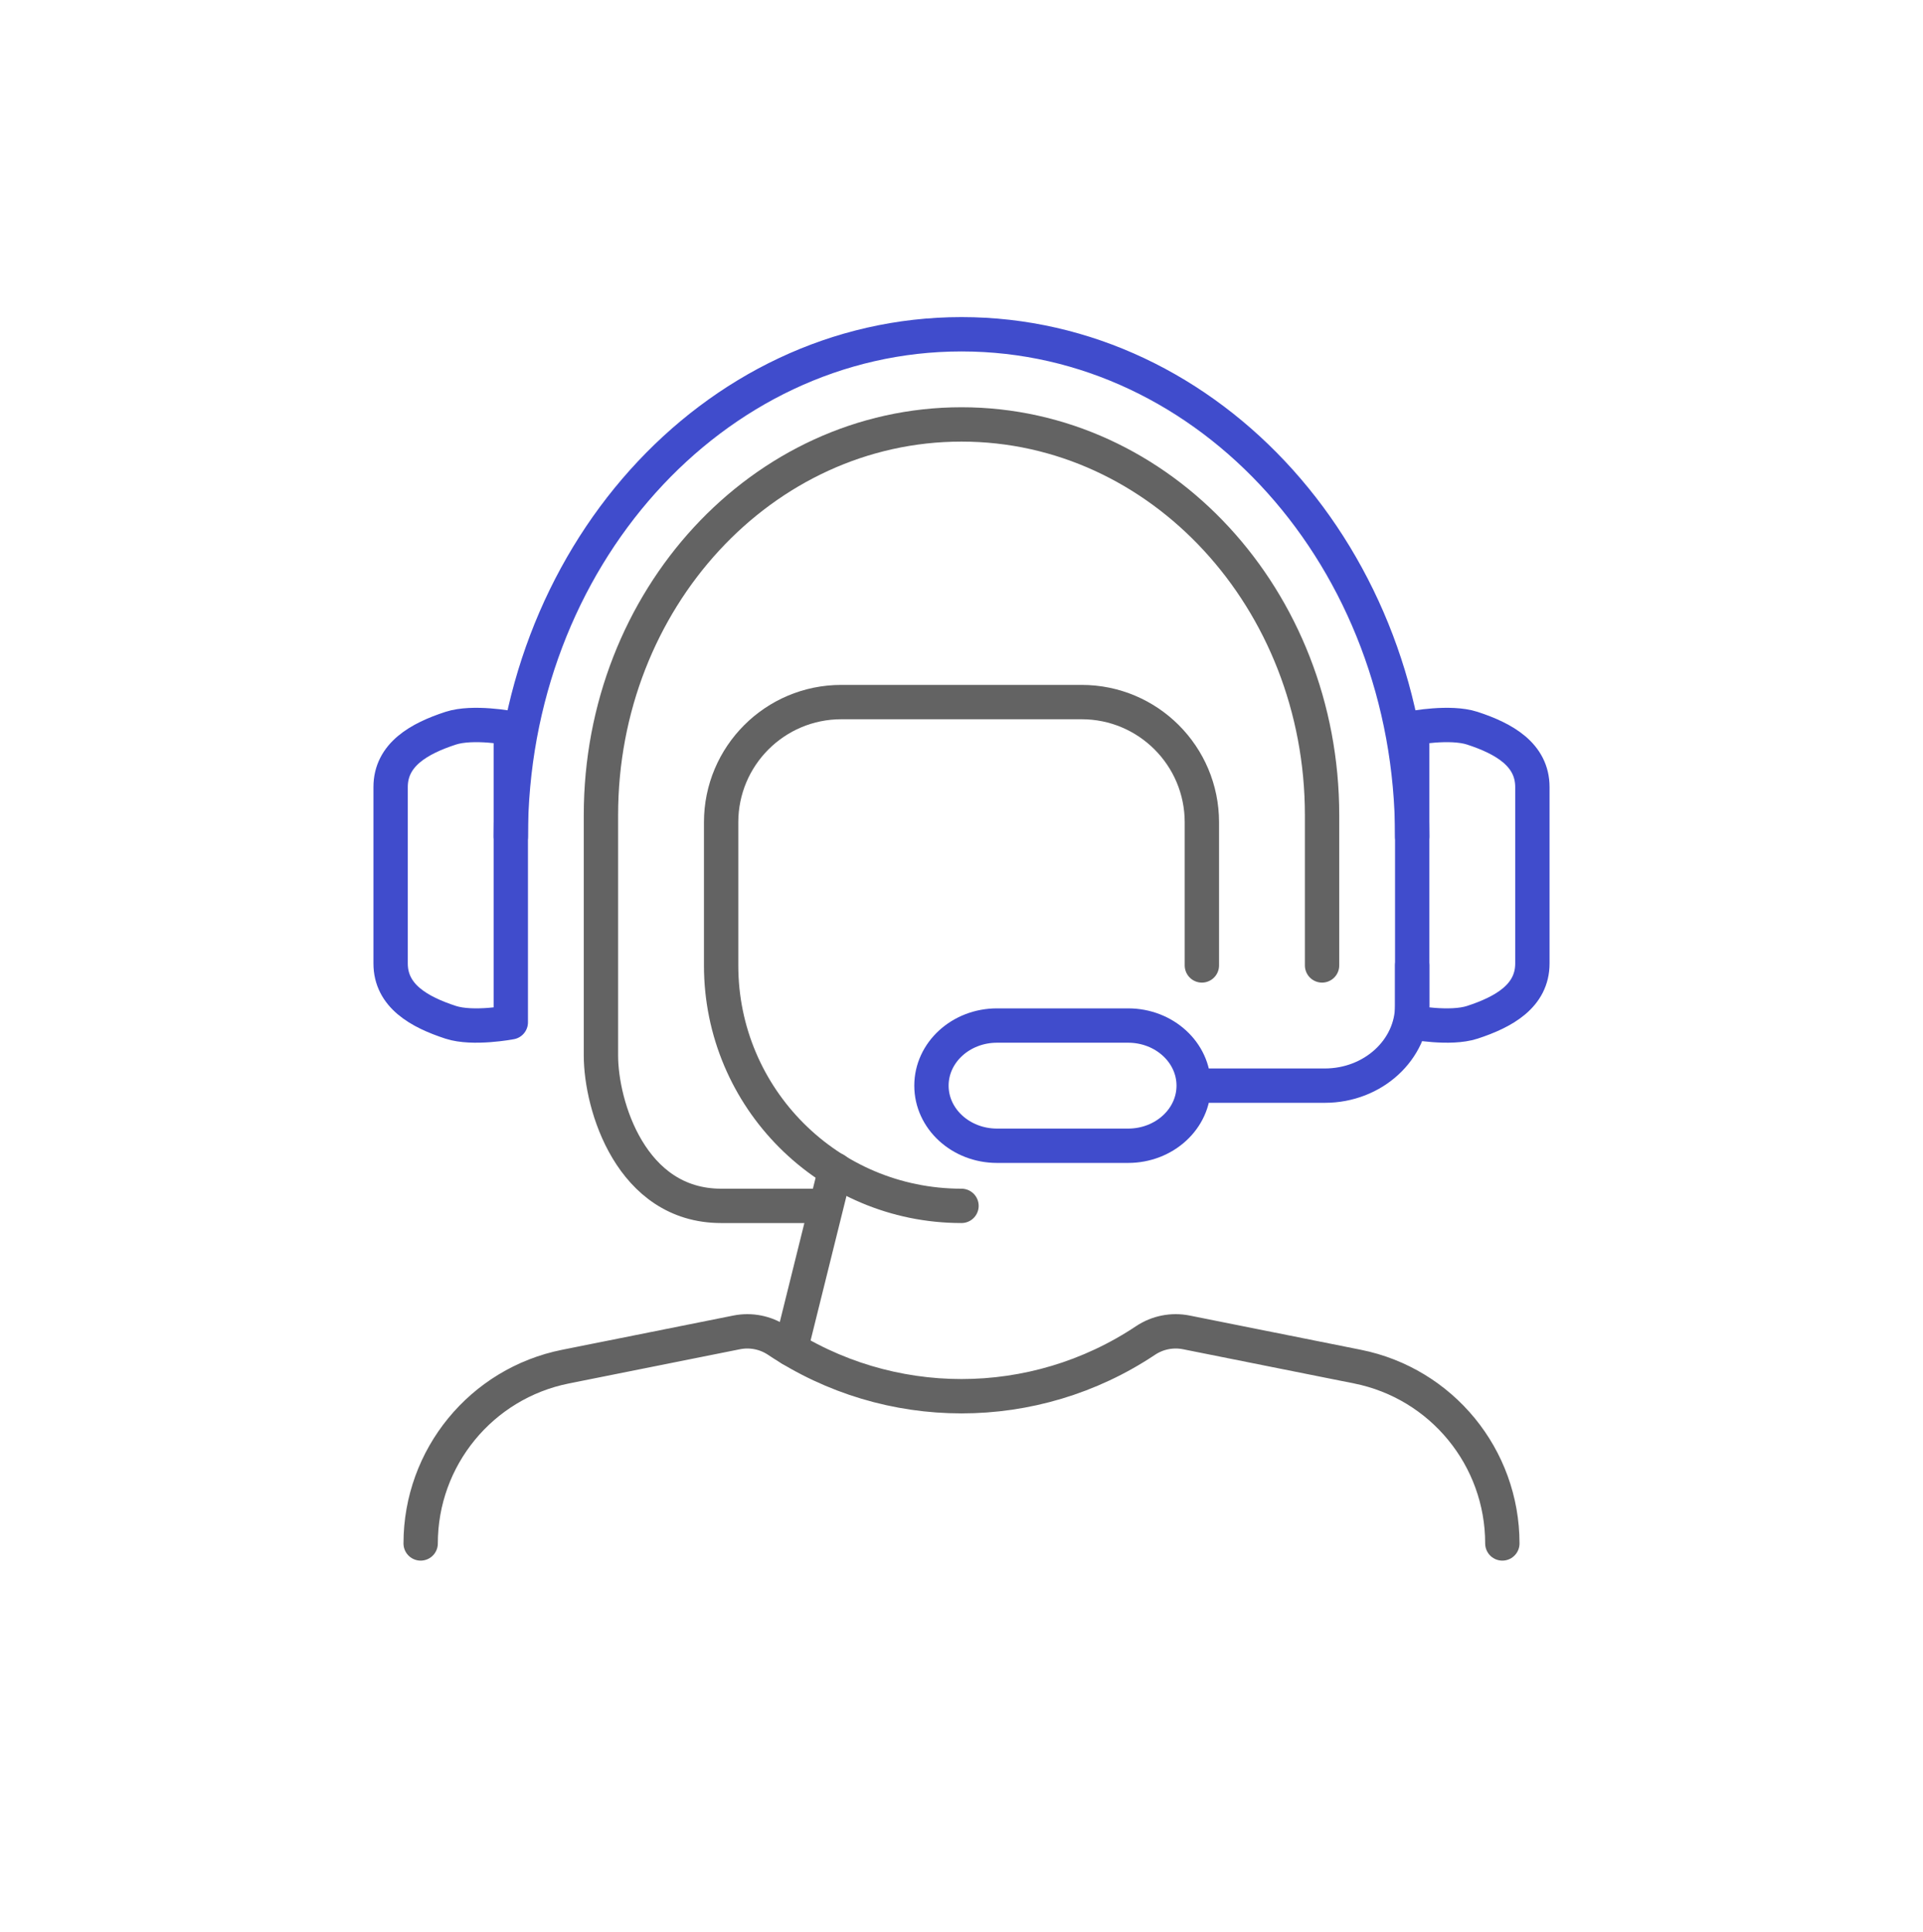
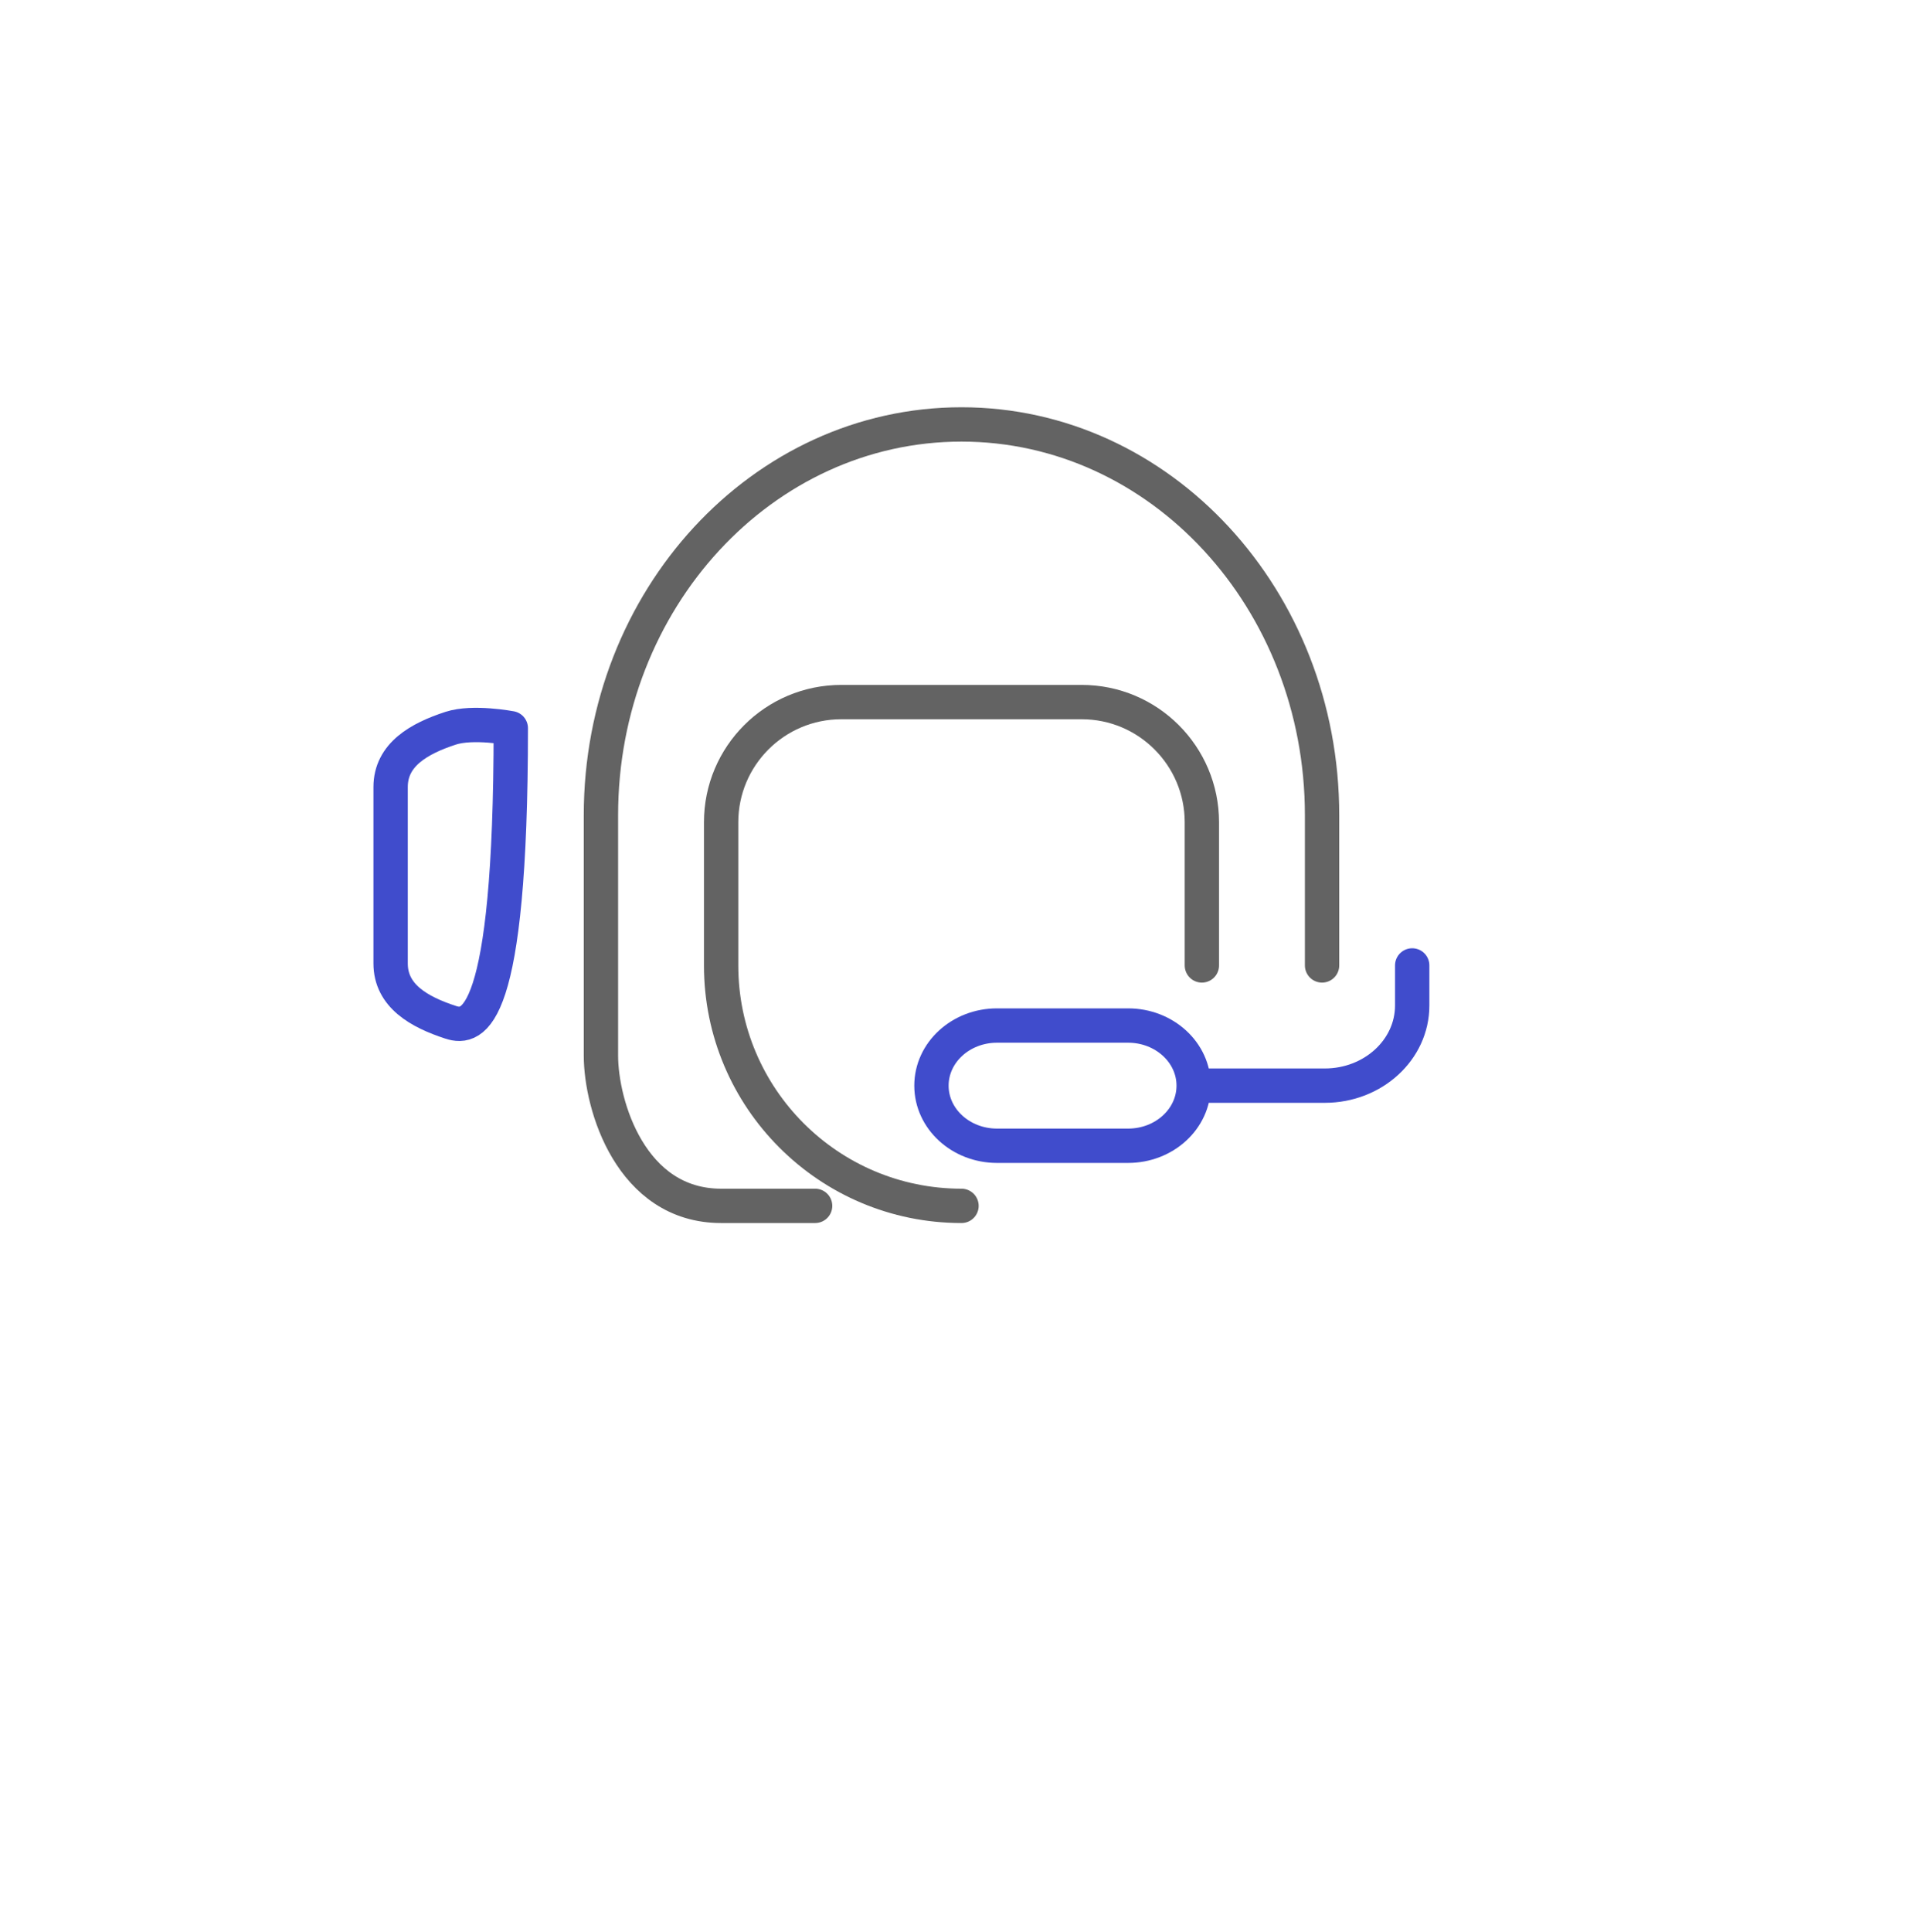
<svg xmlns="http://www.w3.org/2000/svg" width="224" height="225" viewBox="0 0 224 225" fill="none">
-   <path d="M49 179.738C49 169.726 56.068 161.105 65.885 159.144L85.807 155.161C87.453 154.831 89.163 155.169 90.56 156.099C103.543 164.758 120.46 164.758 133.442 156.099C134.84 155.169 136.549 154.831 138.195 155.161L158.117 159.144C167.934 161.106 175.001 169.726 175 179.738" stroke="#636363" stroke-width="4" stroke-linecap="round" stroke-linejoin="round" />
  <path d="M154 112.426V94.926C154 69.797 135.196 49.426 112 49.426C88.804 49.426 70 69.797 70 94.926V122.926C70 128.725 73.5 140.426 84 140.426H94.948" stroke="#636363" stroke-width="4" stroke-linecap="round" stroke-linejoin="round" />
  <path d="M140 112.426V95.759C140 88.027 133.732 81.759 126 81.759H98C90.268 81.759 84 88.027 84 95.759V112.426C84 127.89 96.536 140.426 112 140.426" stroke="#636363" stroke-width="4" stroke-linecap="round" stroke-linejoin="round" />
-   <path d="M97.297 136.226L92.117 157.086" stroke="#636363" stroke-width="4" stroke-linecap="round" stroke-linejoin="round" />
-   <path d="M52.5 84.802C55.094 83.956 59.5 84.802 59.5 84.802V119.05C59.5 119.05 55.094 119.896 52.5 119.05C48.833 117.854 45.501 115.983 45.501 112.2C45.5 105.351 45.5 98.501 45.501 91.652C45.501 87.869 48.833 85.998 52.5 84.802Z" stroke="#404CCC" stroke-width="4" stroke-linejoin="round" />
-   <path d="M171.5 119.05C168.906 119.896 164.5 119.05 164.5 119.05L164.5 84.802C164.5 84.802 168.906 83.956 171.5 84.802C175.167 85.998 178.499 87.869 178.499 91.652C178.5 98.501 178.5 105.351 178.499 112.2C178.499 115.983 175.167 117.854 171.5 119.05Z" stroke="#404CCC" stroke-width="4" stroke-linejoin="round" />
-   <path d="M164.5 97.426C164.5 65.117 140.995 38.926 112 38.926C83.005 38.926 59.5 65.117 59.5 97.426" stroke="#404CCC" stroke-width="4" stroke-linecap="round" stroke-linejoin="round" />
+   <path d="M52.5 84.802C55.094 83.956 59.5 84.802 59.5 84.802C59.5 119.05 55.094 119.896 52.5 119.05C48.833 117.854 45.501 115.983 45.501 112.2C45.5 105.351 45.5 98.501 45.501 91.652C45.501 87.869 48.833 85.998 52.5 84.802Z" stroke="#404CCC" stroke-width="4" stroke-linejoin="round" />
  <path d="M164.5 112.426V114.76V117.093C164.5 122.248 159.942 126.426 154.318 126.426H139.045M139.045 126.426C139.045 122.561 135.626 119.427 131.409 119.427H116.136C111.919 119.427 108.5 122.561 108.5 126.426C108.5 130.292 111.919 133.426 116.136 133.426H131.409C135.626 133.426 139.045 130.292 139.045 126.426Z" stroke="#404CCC" stroke-width="4" stroke-linecap="round" stroke-linejoin="round" />
</svg>